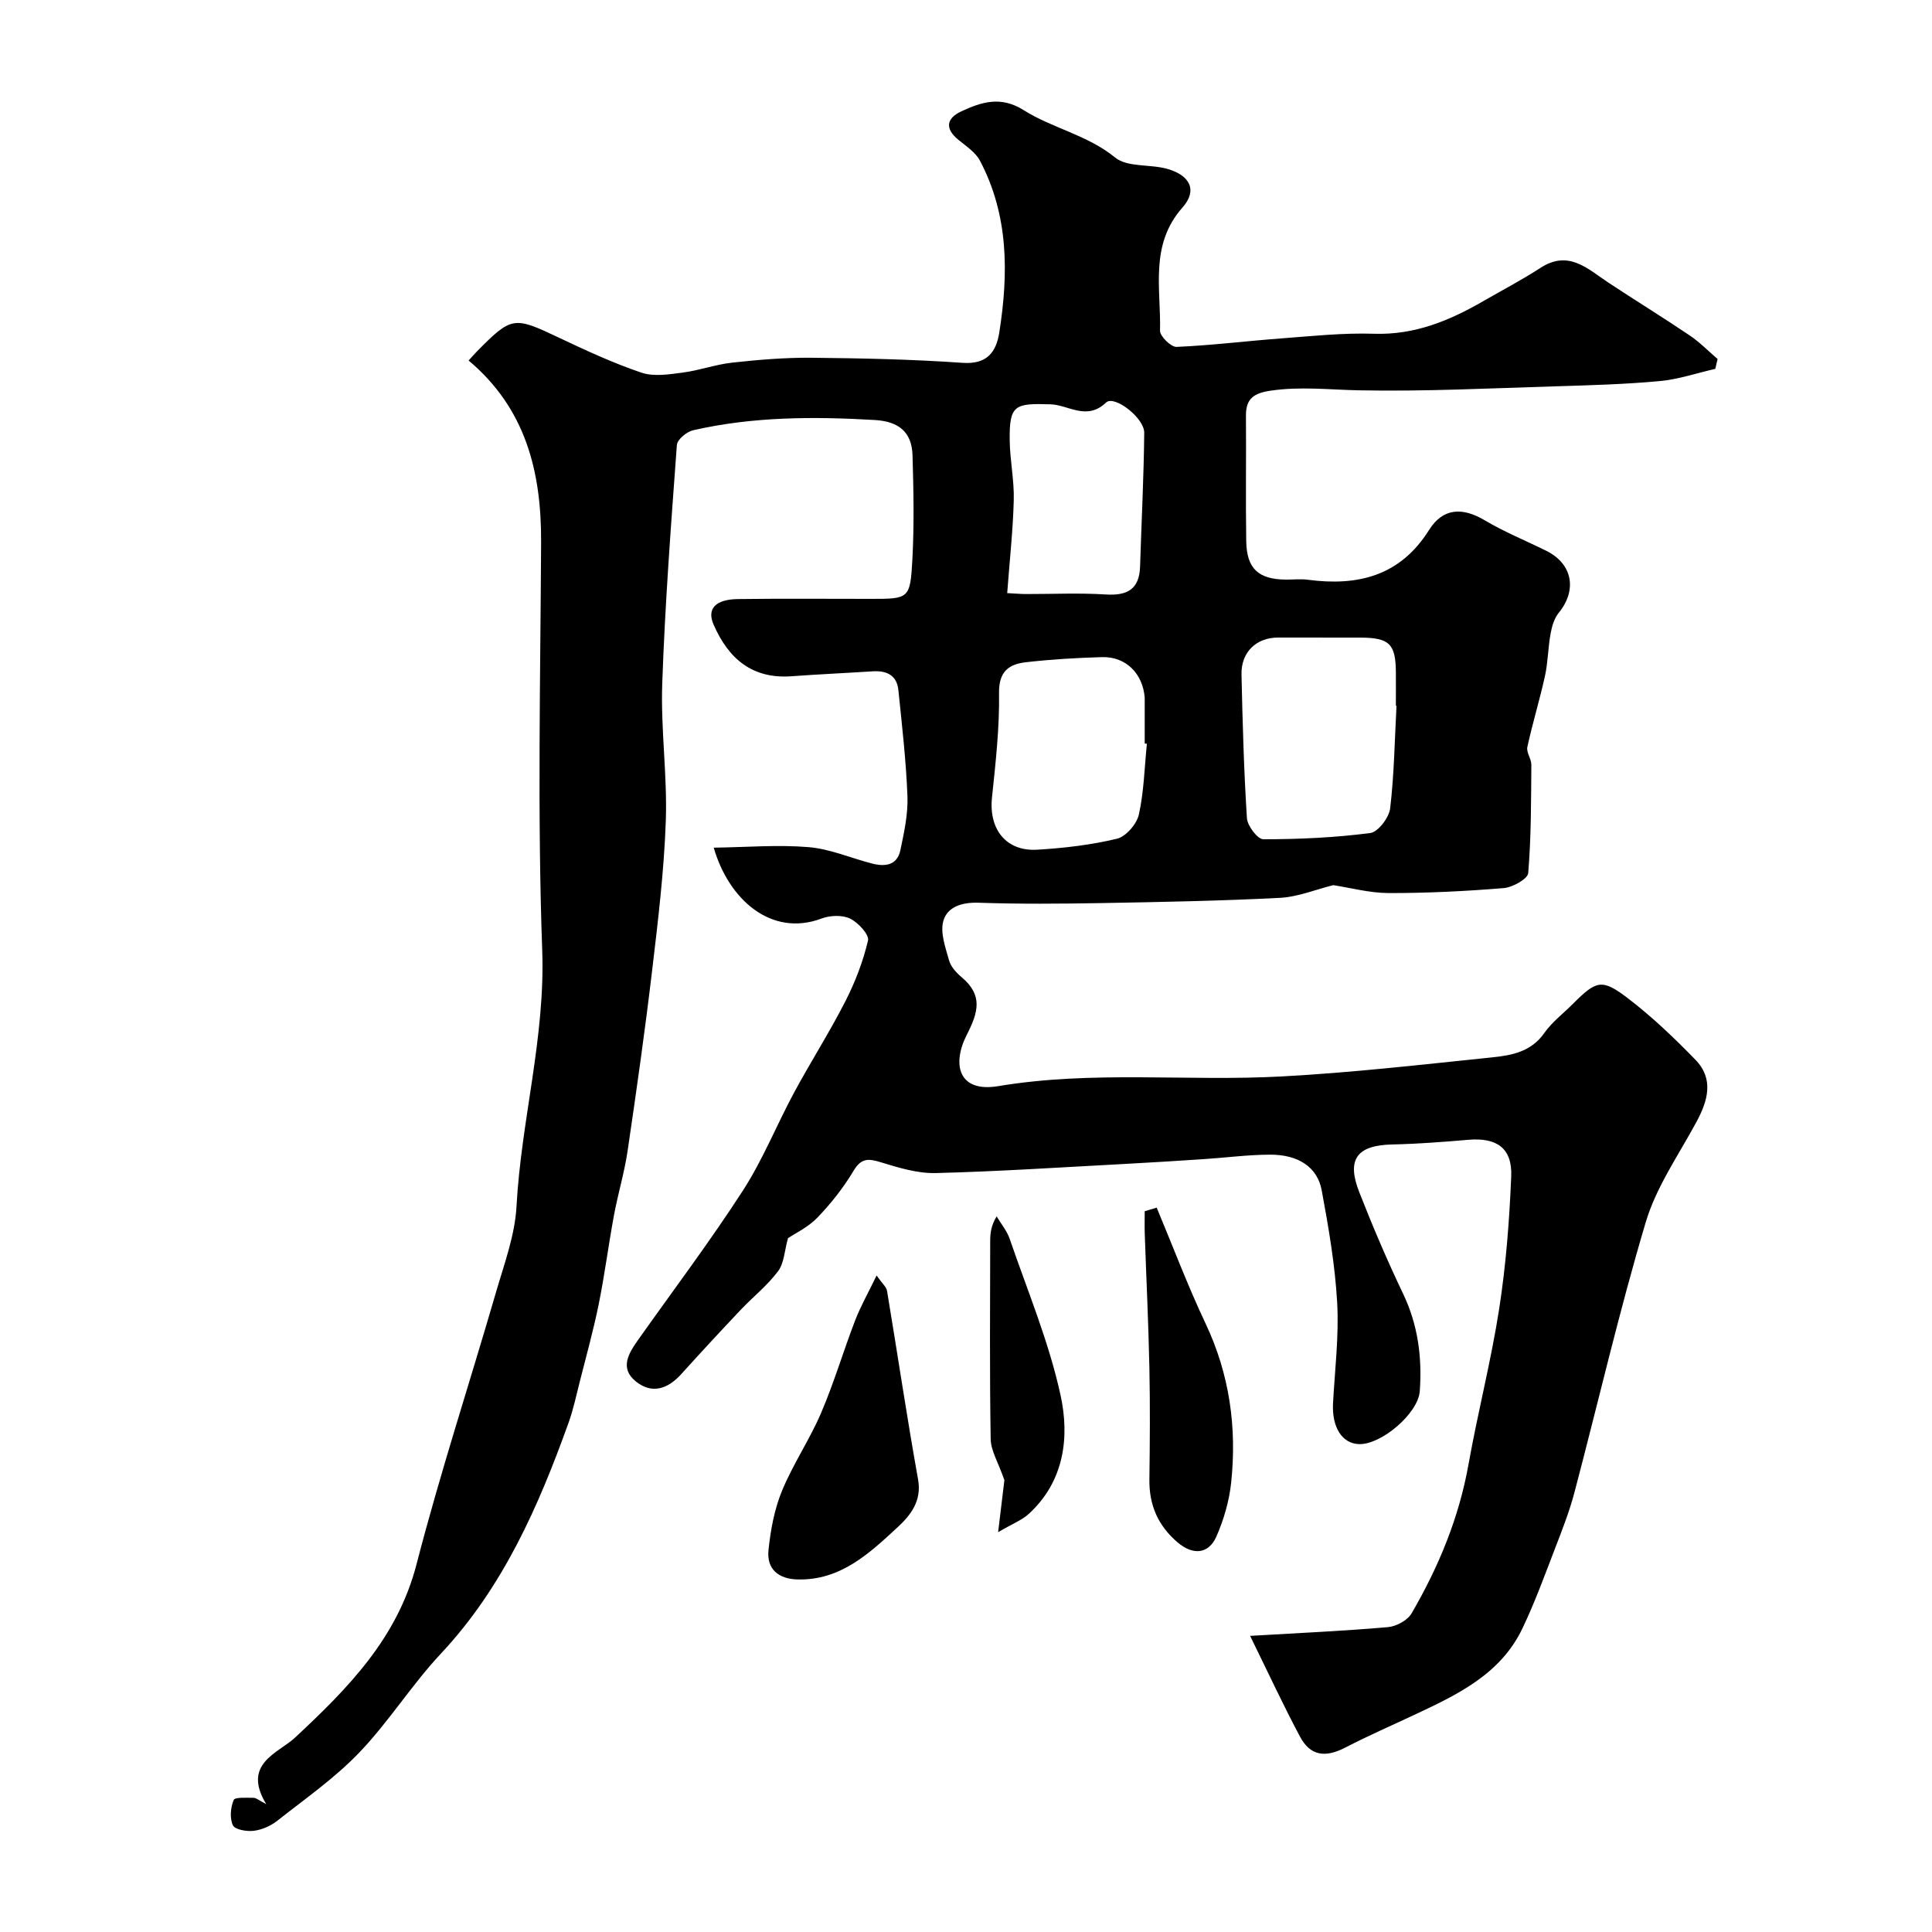
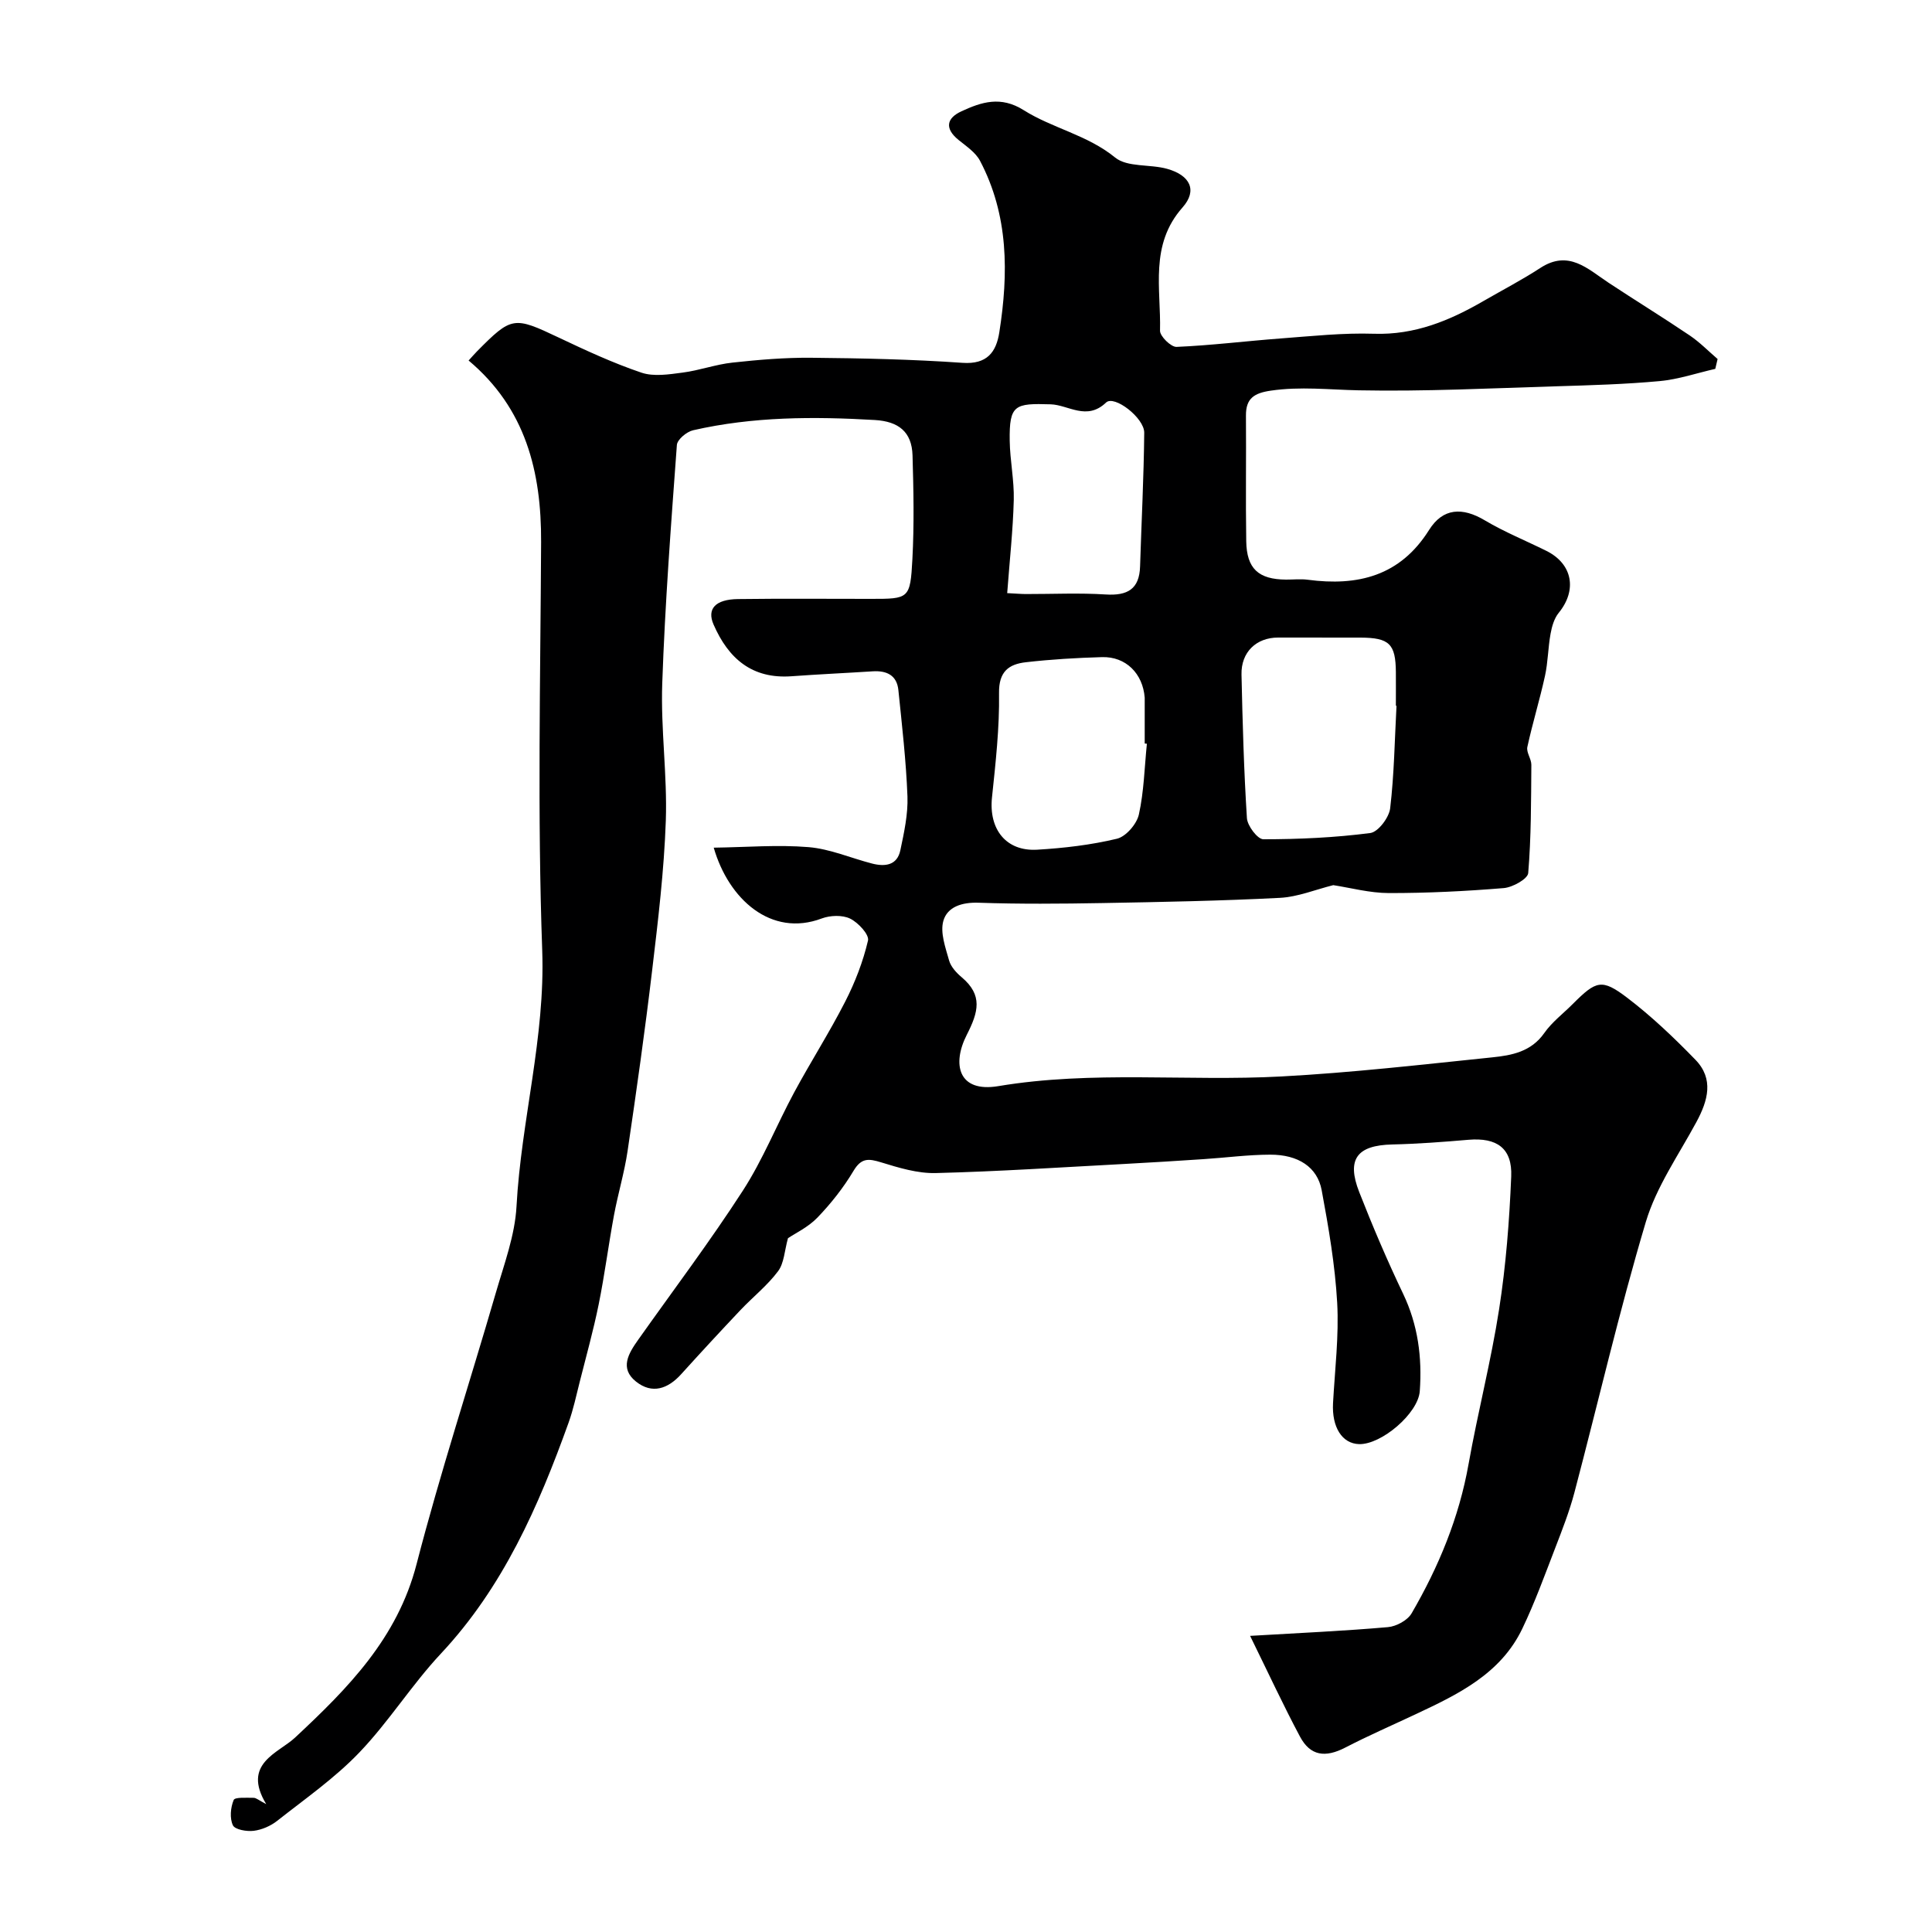
<svg xmlns="http://www.w3.org/2000/svg" enable-background="new 0 0 400 400" viewBox="0 0 400 400">
  <g fill="#000001">
    <path d="m258.82 338.69c10.52-.62 19.54-1.02 28.54-1.81 1.74-.15 4.06-1.41 4.9-2.86 5.6-9.63 9.82-19.81 11.79-30.9 1.91-10.73 4.66-21.32 6.33-32.09 1.41-9.06 2.12-18.27 2.5-27.44.25-5.87-2.98-8.11-8.85-7.61-5.25.45-10.52.85-15.79.97-7.27.17-9.5 3.03-6.83 9.85 2.79 7.12 5.8 14.18 9.1 21.08 3.08 6.46 3.94 13.18 3.44 20.14-.33 4.61-7.93 11.08-12.55 10.97-3.54-.09-5.68-3.52-5.41-8.49.38-6.93 1.24-13.89.86-20.78-.44-7.8-1.78-15.59-3.21-23.3-.89-4.79-4.86-7.38-10.67-7.36-4.6.01-9.2.63-13.8.93-5.43.36-10.87.7-16.3.99-13.03.69-26.07 1.56-39.11 1.89-3.78.1-7.69-1.1-11.37-2.23-2.58-.79-4.06-.93-5.67 1.76-2.08 3.49-4.67 6.77-7.49 9.7-1.94 2.01-4.66 3.28-6.09 4.26-.72 2.58-.79 5.15-2.05 6.83-2.21 2.96-5.21 5.33-7.78 8.04-4.14 4.38-8.23 8.8-12.27 13.27-2.76 3.06-6.02 4.19-9.35 1.55-3.48-2.76-1.54-5.87.45-8.68 7.26-10.26 14.84-20.31 21.66-30.86 4.14-6.4 7-13.61 10.63-20.35 3.41-6.32 7.29-12.39 10.55-18.77 2.05-4 3.71-8.3 4.73-12.66.29-1.22-2.03-3.73-3.7-4.54-1.61-.78-4.12-.69-5.88-.03-10.48 3.94-19.28-3.97-22.36-14.66 6.78-.09 13.26-.64 19.64-.11 4.45.37 8.76 2.27 13.15 3.4 2.66.68 5.19.4 5.85-2.76.77-3.66 1.6-7.44 1.47-11.13-.28-7.35-1.13-14.69-1.88-22.02-.31-3.07-2.41-4.07-5.3-3.89-5.6.36-11.21.61-16.8 1.02-8.19.6-13.09-3.65-16.17-10.72-1.4-3.21.35-5.2 5.06-5.26 9.16-.12 18.33-.04 27.5-.04 7.91 0 8.17.01 8.61-8.21.38-7.15.24-14.33.03-21.49-.14-4.89-2.9-7.04-7.79-7.33-12.64-.74-25.23-.72-37.64 2.12-1.33.3-3.28 1.92-3.36 3.05-1.21 16.45-2.46 32.91-3.03 49.39-.33 9.44 1.06 18.94.74 28.39-.36 10.32-1.6 20.63-2.82 30.9-1.48 12.51-3.25 24.99-5.09 37.46-.66 4.48-1.99 8.86-2.82 13.32-1.14 6.14-1.93 12.35-3.17 18.47-1.09 5.38-2.58 10.69-3.92 16.02-.72 2.83-1.32 5.7-2.3 8.44-6.24 17.37-13.56 34.08-26.46 47.86-6.03 6.44-10.78 14.1-16.88 20.46-5.07 5.3-11.22 9.58-17.01 14.15-1.35 1.06-3.16 1.85-4.85 2.06-1.44.18-3.88-.24-4.31-1.14-.69-1.45-.49-3.68.16-5.24.26-.63 2.69-.44 4.13-.45.54 0 1.08.51 2.61 1.31-5.1-8.41 2.51-10.55 5.97-13.78 10.99-10.26 21.19-20.56 25.16-35.93 4.88-18.87 10.97-37.43 16.41-56.17 1.71-5.91 3.96-11.89 4.28-17.92.96-17.74 5.97-34.93 5.32-52.98-1.01-28.13-.37-56.32-.23-84.49.07-14.59-3.19-27.7-15.01-37.62.67-.73 1.19-1.34 1.74-1.9 7.19-7.27 7.62-7.26 16.94-2.84 5.59 2.65 11.24 5.27 17.09 7.25 2.57.87 5.72.36 8.55-.01 3.48-.45 6.85-1.7 10.33-2.07 5.41-.59 10.87-1.05 16.3-1 10.44.1 20.89.32 31.3 1.05 5.12.36 6.99-2.24 7.63-6.33 1.91-12.18 1.94-24.24-4.01-35.52-.92-1.73-2.84-3-4.44-4.3-2.91-2.37-2.49-4.5.61-5.93 4.16-1.92 8.13-3.23 12.89-.23 5.96 3.76 13.16 5.11 18.92 9.8 2.54 2.07 7.21 1.34 10.79 2.35 4.74 1.33 6.31 4.45 3.17 7.99-6.87 7.76-4.44 16.83-4.66 25.52-.03 1.14 2.28 3.4 3.42 3.35 7.21-.31 14.39-1.21 21.6-1.75 6.42-.48 12.87-1.18 19.27-.97 8.45.28 15.68-2.72 22.7-6.79 3.93-2.27 7.97-4.37 11.76-6.84 5.87-3.82 9.79.21 14.12 3.07 5.57 3.68 11.27 7.18 16.81 10.92 2.07 1.4 3.85 3.23 5.76 4.87-.16.68-.32 1.36-.48 2.04-3.83.87-7.61 2.17-11.49 2.53-7.12.66-14.3.86-21.46 1.08-13.63.41-27.27 1.1-40.88.83-6.08-.12-12.08-.83-18.2.07-3.42.5-5.17 1.58-5.14 5.17.07 8.67-.08 17.33.06 26 .09 5.7 2.54 7.91 8.24 7.95 1.5.01 3.02-.17 4.5.03 10.36 1.37 19.12-.76 25.11-10.3 2.87-4.58 6.9-4.76 11.54-2 4.07 2.42 8.5 4.21 12.75 6.32 5.43 2.7 6.41 8.12 2.55 12.84-.93 1.14-1.41 2.81-1.68 4.31-.53 2.89-.53 5.89-1.16 8.75-1.08 4.93-2.58 9.78-3.65 14.71-.24 1.12.84 2.46.83 3.7-.06 7.47-.03 14.96-.65 22.4-.1 1.21-3.23 2.96-5.07 3.11-7.9.65-15.85 1.04-23.78 1.03-3.96-.01-7.93-1.09-11.51-1.64-3.72.93-7.35 2.44-11.04 2.63-12.25.63-24.53.86-36.8 1.08-8.53.15-17.07.22-25.6-.07-3.43-.12-6.46.84-7.29 3.76-.69 2.44.44 5.52 1.19 8.2.37 1.31 1.52 2.56 2.62 3.48 4.39 3.71 3.46 7.17 1.04 11.91-3.08 6.03-1.81 12.02 6.54 10.62 19.48-3.26 39.08-.95 58.58-2 14.6-.78 29.15-2.46 43.71-3.96 4-.41 8.02-1.16 10.72-5.01 1.6-2.29 3.94-4.05 5.94-6.06 4.82-4.82 5.98-5.27 11.24-1.27 5.05 3.84 9.69 8.27 14.12 12.83 3.87 3.98 2.61 8.46.22 12.89-3.68 6.82-8.3 13.41-10.48 20.7-5.52 18.51-9.86 37.36-14.79 56.05-1.04 3.92-2.53 7.72-3.99 11.51-2.16 5.6-4.21 11.26-6.8 16.66-4.49 9.37-13.31 13.59-22.11 17.72-4.85 2.28-9.77 4.42-14.52 6.88-4.15 2.15-7.26 1.75-9.4-2.28-3.4-6.37-6.44-12.94-10.32-20.84zm30.31-192.56c-.04 0-.09-.01-.13-.01 0-2.33.02-4.65 0-6.98-.05-5.83-1.35-7.11-7.35-7.13-5.67-.02-11.35.01-17.02-.01-4.51-.01-7.7 3.01-7.59 7.66.22 9.91.49 19.83 1.12 29.72.1 1.6 2.21 4.38 3.4 4.38 7.39 0 14.82-.34 22.14-1.29 1.63-.21 3.89-3.2 4.12-5.12.83-7.03.93-14.14 1.31-21.22zm-51.68 7.85c-.15-.01-.3-.03-.45-.04 0-3 0-5.99 0-8.99 0-.17.01-.33 0-.5-.39-5.01-3.91-8.54-8.84-8.4-5.26.15-10.54.46-15.77 1.06-3.51.4-5.62 1.9-5.55 6.38.11 7.2-.71 14.44-1.46 21.62-.69 6.57 2.91 11.2 9.37 10.81 5.54-.33 11.12-.98 16.5-2.27 1.87-.45 4.1-3.04 4.54-5.01 1.06-4.78 1.16-9.76 1.66-14.66zm-28.92-31.18c1.97.1 2.93.19 3.89.19 5.51.01 11.03-.26 16.52.09 4.49.28 6.96-1.1 7.1-5.81.29-9.23.77-18.45.86-27.68.03-3.06-6.21-7.87-7.9-6.25-4.01 3.84-7.82.48-11.46.37-7.44-.23-8.6.06-8.49 7.54.06 4.09.94 8.18.84 12.26-.16 6.23-.85 12.45-1.36 19.29z" />
-     <path d="m181.49 264.08c1.16 1.66 2.02 2.36 2.16 3.17 2.17 13.02 4.1 26.08 6.43 39.07.81 4.5-1.64 7.47-4.25 9.89-5.84 5.4-11.81 11.02-20.69 10.8-4-.1-6.44-2.16-6.03-6.09.43-4.14 1.21-8.41 2.78-12.23 2.29-5.56 5.75-10.64 8.12-16.18 2.67-6.24 4.6-12.8 7.04-19.14 1.15-2.97 2.74-5.76 4.44-9.29z" />
-     <path d="m239.48 250.03c3.35 8 6.41 16.14 10.11 23.97 4.99 10.54 6.51 21.55 5.31 32.95-.4 3.8-1.52 7.66-3.06 11.17-1.64 3.72-4.92 3.88-8.05 1.2-4.02-3.44-5.89-7.7-5.82-12.99.1-7.69.16-15.39 0-23.08-.19-9.26-.64-18.51-.96-27.77-.05-1.57-.01-3.14-.01-4.71.83-.24 1.65-.49 2.48-.74z" />
-     <path d="m207.95 306.45c-1.28-3.7-2.8-6.09-2.84-8.51-.23-13.66-.12-27.33-.1-40.99 0-1.57.15-3.15 1.33-5.11.92 1.54 2.13 2.98 2.7 4.64 3.69 10.75 8.14 21.36 10.54 32.4 1.89 8.67.78 17.82-6.6 24.57-1.36 1.25-3.22 1.95-6.33 3.77.61-5 1.03-8.53 1.3-10.77z" />
  </g>
</svg>